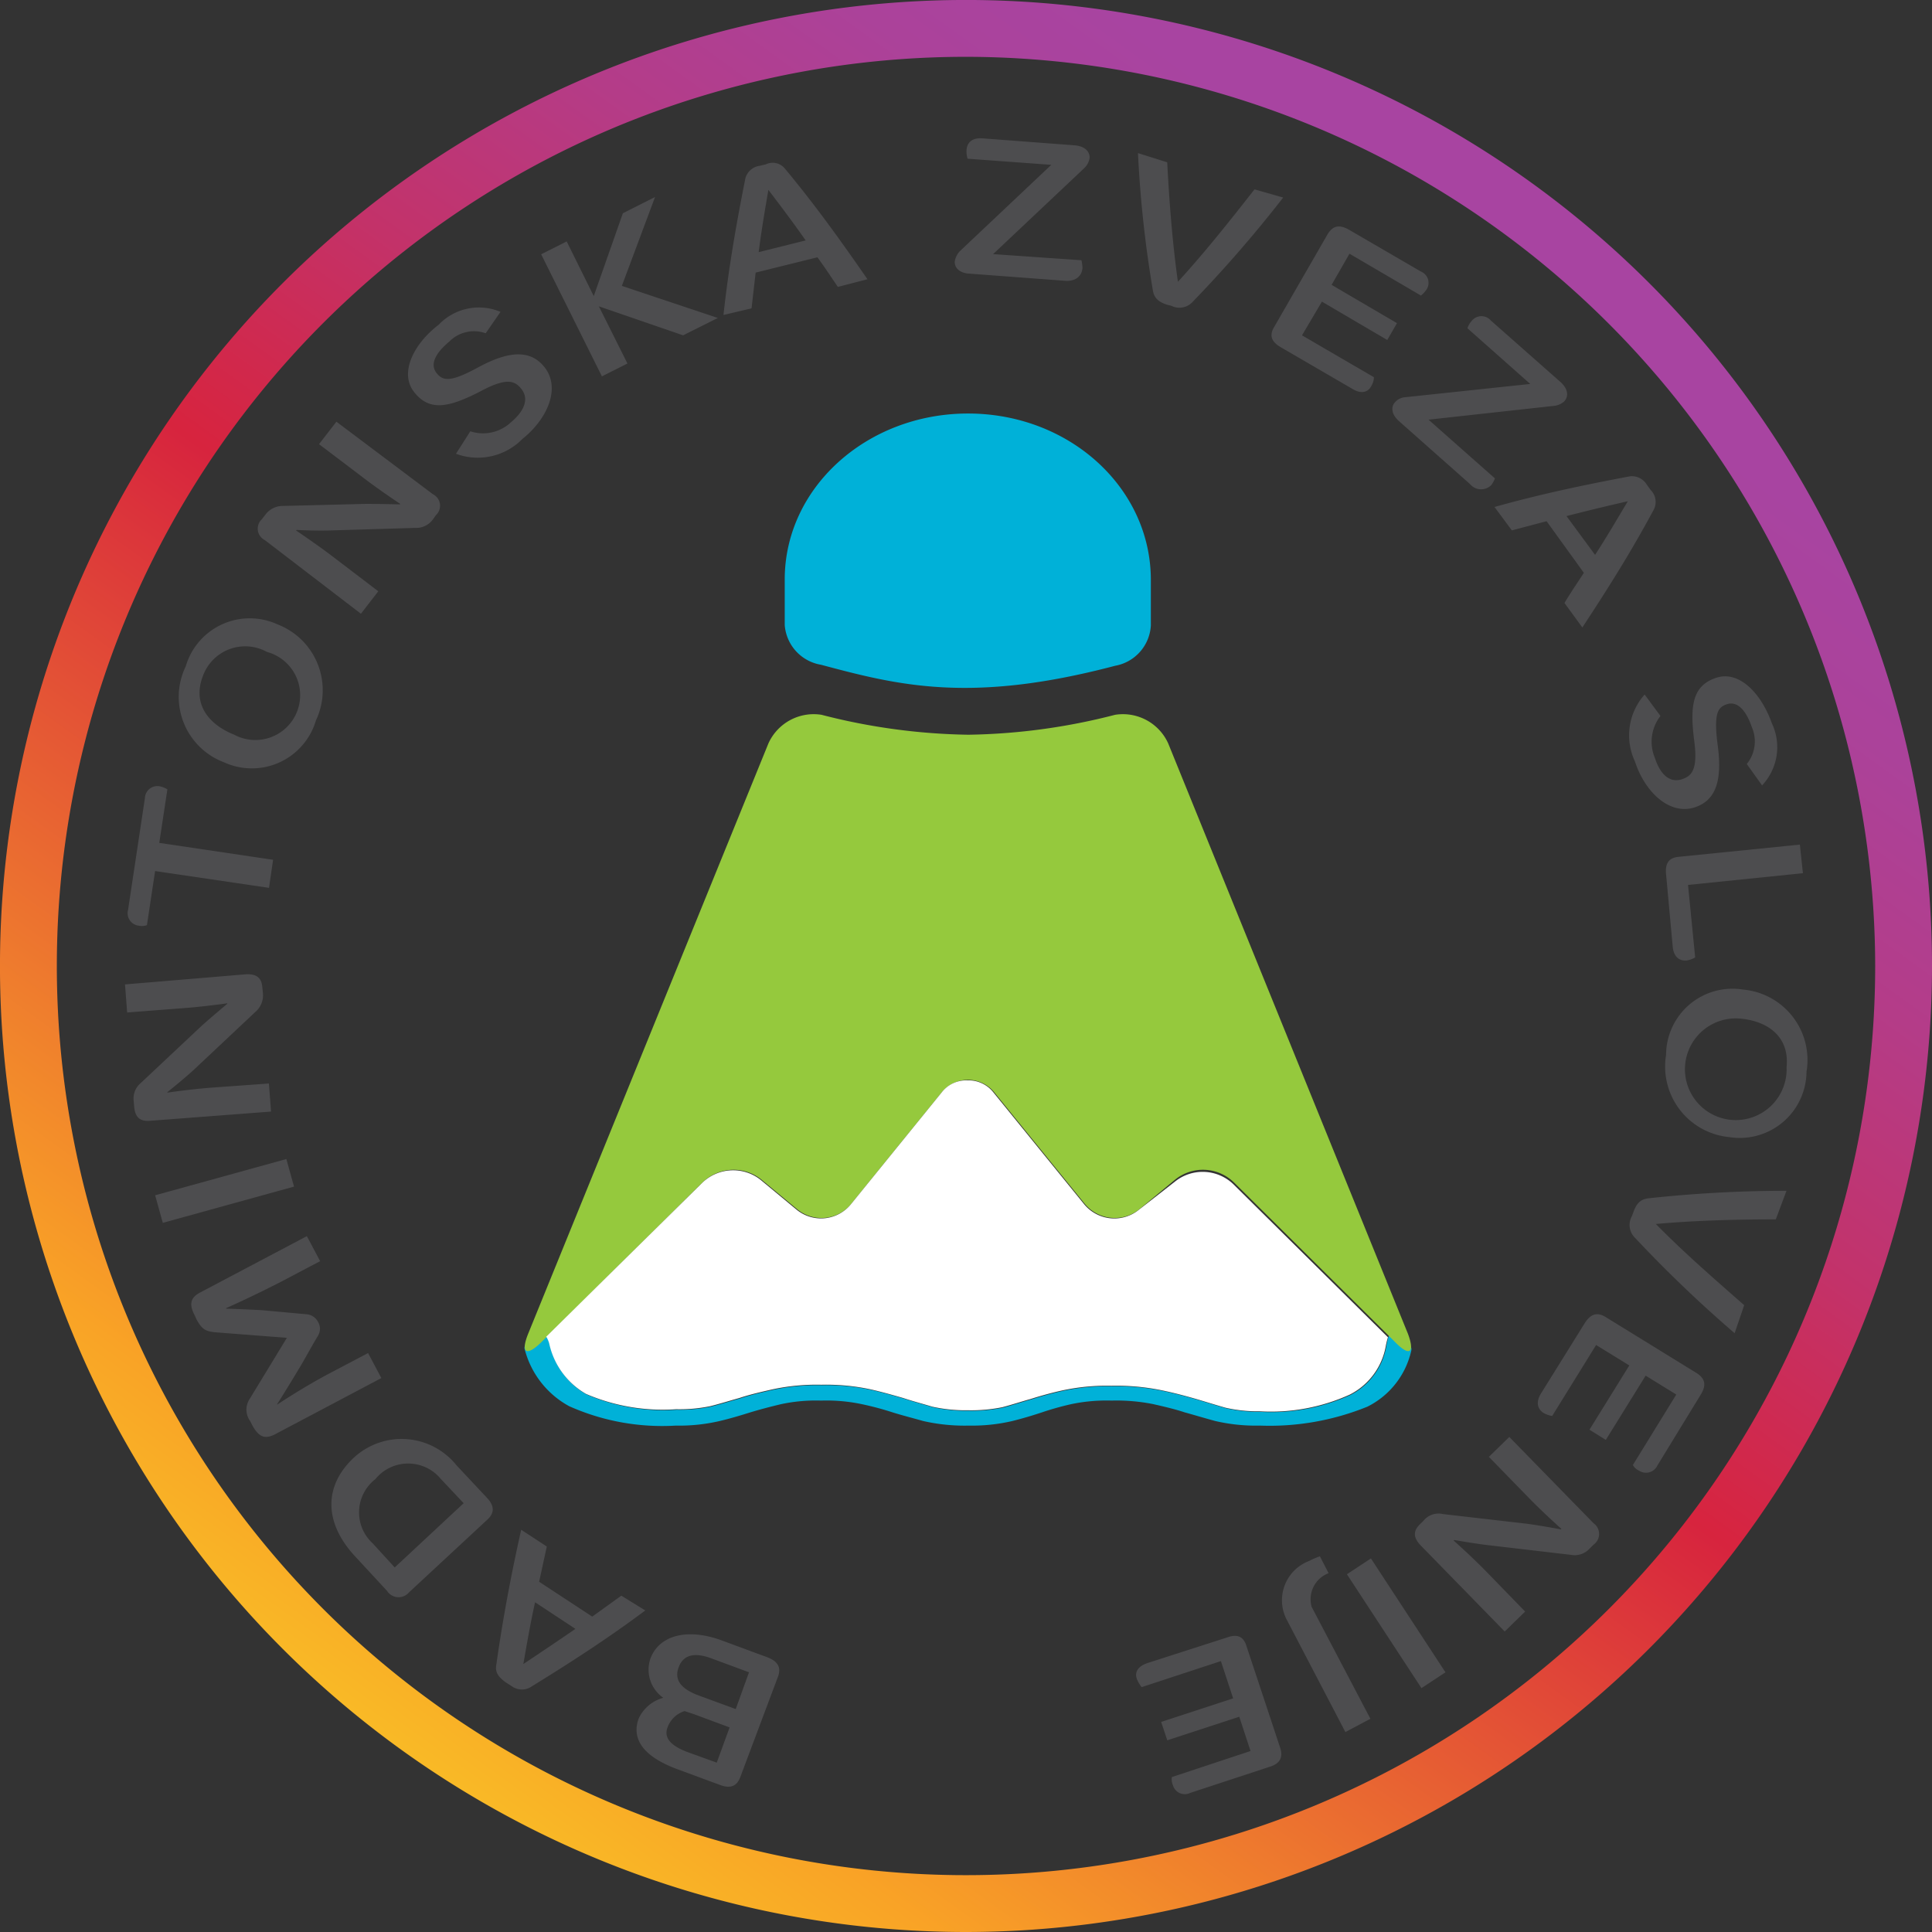
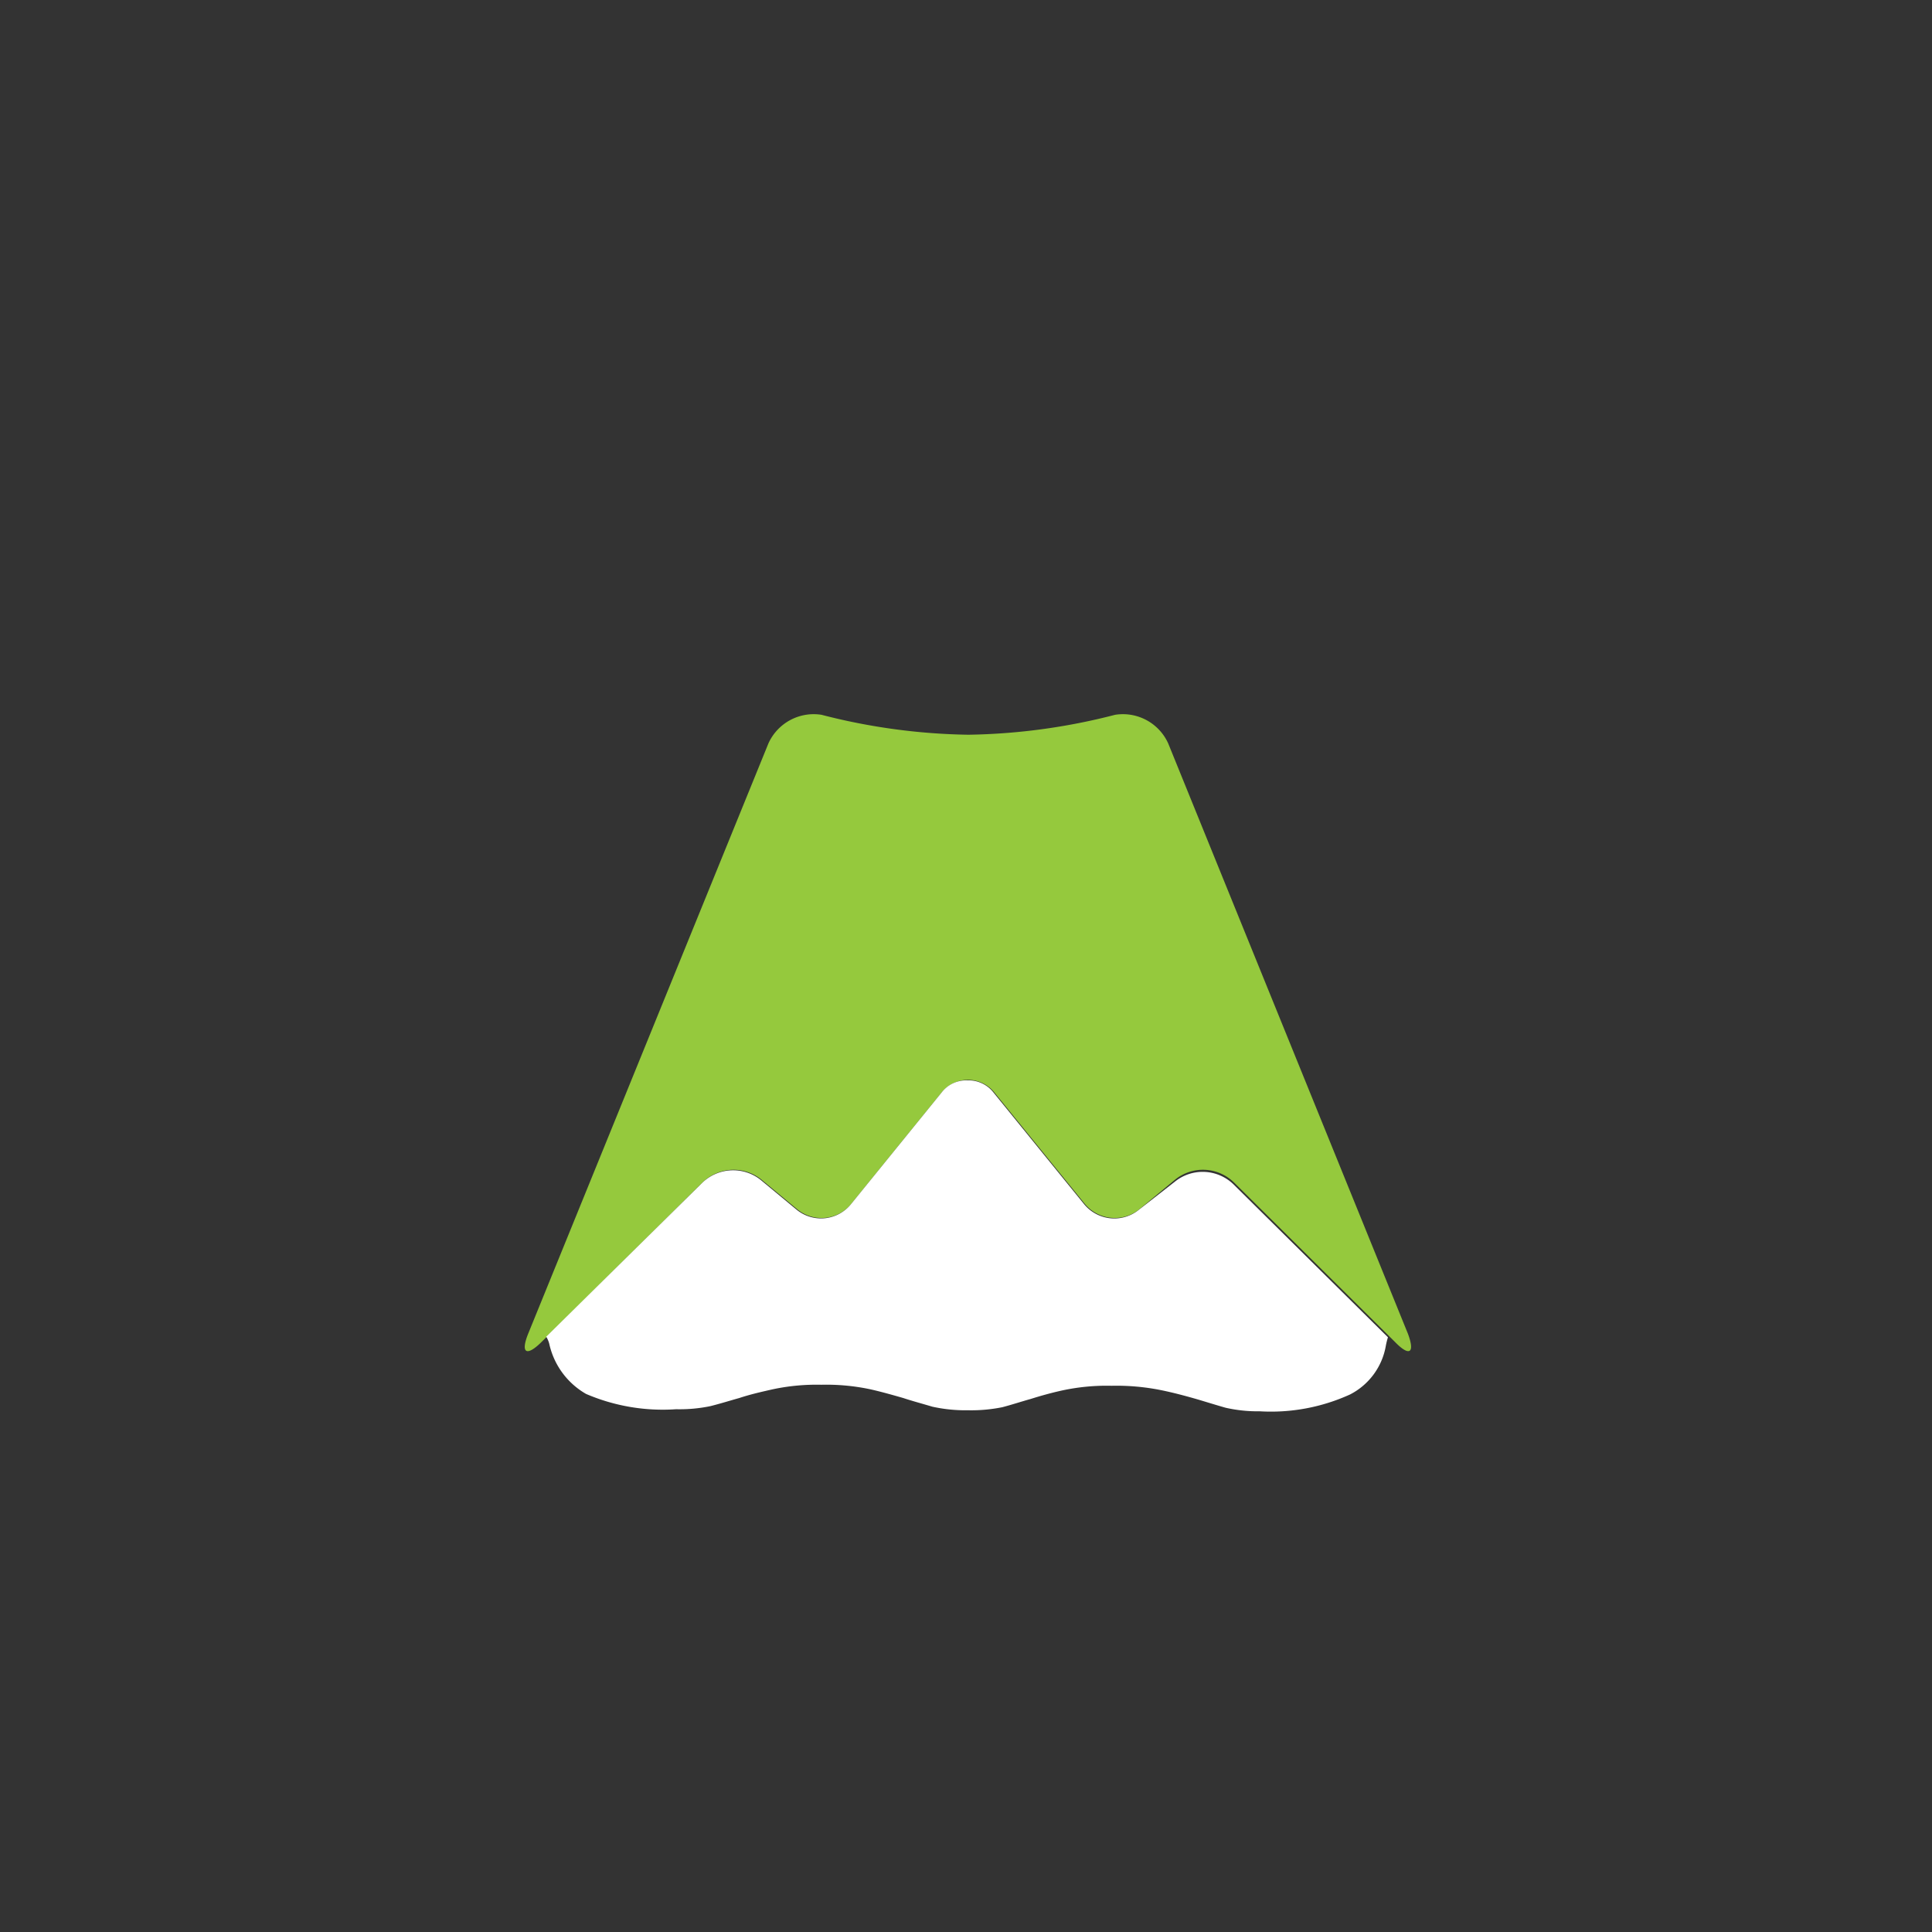
<svg xmlns="http://www.w3.org/2000/svg" width="90.213" height="90.213" viewBox="0 0 90.213 90.213">
  <rect x="0" y="0" width="90.213" height="90.213" fill="#333333" stroke="none" />
  <defs>
    <linearGradient id="linear-gradient" x1="0.759" y1="0.141" x2="0.133" y2="1.009" gradientUnits="objectBoundingBox">
      <stop offset="0" stop-color="#a844a1" />
      <stop offset="0.071" stop-color="#ab429a" />
      <stop offset="0.172" stop-color="#b43c88" />
      <stop offset="0.292" stop-color="#c33269" />
      <stop offset="0.423" stop-color="#d7243f" />
      <stop offset="0.426" stop-color="#d7243e" />
      <stop offset="0.799" stop-color="#f9a326" />
      <stop offset="1" stop-color="#f9dd26" />
    </linearGradient>
  </defs>
  <g id="Group_98" data-name="Group 98" transform="translate(-1251.695 -4004.031)">
    <g id="BZS_round_logo_positive" data-name="BZS round logo positive" transform="translate(1257.532 4010.489)">
-       <path id="Path_219" data-name="Path 219" d="M53.736,62.37h-.024a8.321,8.321,0,0,1-2.051-.215c-.525-.143-1-.286-1.431-.405-.429-.143-.93-.262-1.454-.381a8.755,8.755,0,0,0-1.955-.167,7.94,7.94,0,0,0-1.884.167,13.612,13.612,0,0,0-1.359.381c-.429.143-.906.286-1.383.405a8.249,8.249,0,0,1-2.027.215h-.024a8.679,8.679,0,0,1-2.122-.215c-.5-.143-.978-.262-1.431-.405a14,14,0,0,0-1.431-.381,7.94,7.94,0,0,0-1.884-.167h-.024a7.72,7.72,0,0,0-1.86.167c-.5.119-.954.238-1.431.381-.453.143-.93.286-1.431.405a8.321,8.321,0,0,1-2.051.215,10.65,10.65,0,0,1-4.983-.906,4.239,4.239,0,0,1-2.074-2.647c-.072-.191.167-.477.477-.525s.5-.429.691.286a3.585,3.585,0,0,0,1.717,2.337,9.074,9.074,0,0,0,4.2.715h.024a7.078,7.078,0,0,0,1.574-.143c.477-.119.93-.262,1.359-.381.5-.167,1.025-.286,1.55-.405a9.846,9.846,0,0,1,2.265-.215H33.3a9.929,9.929,0,0,1,2.289.215c.525.119,1.025.262,1.526.405.429.143.882.262,1.359.405a7.193,7.193,0,0,0,1.669.167,7.313,7.313,0,0,0,1.6-.143c.453-.119.882-.262,1.311-.381.453-.143.954-.286,1.5-.405a9.846,9.846,0,0,1,2.265-.215h.048a10.532,10.532,0,0,1,2.337.215c.572.119,1.1.262,1.6.405.405.119.858.262,1.359.405a6.742,6.742,0,0,0,1.574.167h.024a8.9,8.9,0,0,0,4.22-.787,3.157,3.157,0,0,0,1.669-2.265c.215-1.216.358-.334.668-.31.334.024.548.31.5.5a3.862,3.862,0,0,1-2.051,2.623,12.124,12.124,0,0,1-5.031.882" transform="translate(-0.756 -2.261)" fill="#00b1d8" />
-       <path id="Path_220" data-name="Path 220" d="M40.614,13.372c-4.721,0-8.56,3.457-8.56,7.749v2.122a2.031,2.031,0,0,0,1.693,1.86c3.576.954,6.962,1.836,13.734.048a2.027,2.027,0,0,0,1.669-1.884V21.145c0-4.316-3.815-7.773-8.536-7.773" transform="translate(-1.249 -0.521)" fill="#00b1d8" />
      <path id="Path_221" data-name="Path 221" d="M60.651,56.883,49.468,29.344a2.321,2.321,0,0,0-2.48-1.335,28.943,28.943,0,0,1-6.819.93H40.1a28.943,28.943,0,0,1-6.819-.93,2.321,2.321,0,0,0-2.48,1.335L19.593,56.883c-.381.93-.1,1.121.62.405l7.534-7.463a2.068,2.068,0,0,1,2.718-.119l1.669,1.383a1.792,1.792,0,0,0,2.551-.262l4.22-5.2a1.578,1.578,0,0,1,2.432,0l4.22,5.2a1.823,1.823,0,0,0,2.575.262L49.8,49.706a2.068,2.068,0,0,1,2.718.119l7.534,7.463c.691.715.954.525.6-.405" transform="translate(-0.757 -1.09)" fill="#95c93d" />
      <path id="Path_222" data-name="Path 222" d="M48.15,51.806a1.823,1.823,0,0,1-2.575-.262l-4.22-5.2a1.48,1.48,0,0,0-1.216-.572,1.451,1.451,0,0,0-1.216.572l-4.22,5.2a1.8,1.8,0,0,1-2.551.262l-1.669-1.383a2.068,2.068,0,0,0-2.718.119l-7.3,7.2a1.139,1.139,0,0,1,.143.334,3.585,3.585,0,0,0,1.717,2.337,9.074,9.074,0,0,0,4.2.715h.024a7.078,7.078,0,0,0,1.574-.143c.477-.119.93-.262,1.359-.381.5-.167,1.025-.286,1.55-.405a9.846,9.846,0,0,1,2.265-.215h.024a9.929,9.929,0,0,1,2.289.215c.525.119,1.025.262,1.526.405.429.143.882.262,1.359.405a7.193,7.193,0,0,0,1.669.167,7.313,7.313,0,0,0,1.6-.143c.453-.119.882-.262,1.311-.381.453-.143.954-.286,1.5-.405a9.846,9.846,0,0,1,2.265-.215h.048a10.532,10.532,0,0,1,2.337.215c.572.119,1.1.262,1.6.405.405.119.858.262,1.359.405a6.741,6.741,0,0,0,1.574.167h.024A8.9,8.9,0,0,0,58,60.438a3.157,3.157,0,0,0,1.669-2.265,3.476,3.476,0,0,1,.1-.405l-7.224-7.153a2.068,2.068,0,0,0-2.718-.119Z" transform="translate(-0.797 -1.783)" fill="#fff" />
-       <path id="Path_223" data-name="Path 223" d="M47.734,71.2c-.477.167-.6.453-.477.763a1.423,1.423,0,0,0,.215.358l3.7-1.216.572,1.741-3.362,1.1.286.858,3.362-1.1.525,1.6-3.672,1.216a.68.68,0,0,0,.048.381.576.576,0,0,0,.811.358l3.7-1.216c.477-.143.644-.429.5-.882L52.36,70.385c-.143-.453-.453-.548-.906-.381Zm9.251,3.219,1.168-.62-2.742-5.222A1.3,1.3,0,0,1,56.2,67l-.405-.787a3.426,3.426,0,0,0-.5.215,1.962,1.962,0,0,0-1.025,2.79Zm1.192-8.107-1.121.739,3.481,5.317,1.121-.739Zm9.347-.167a.939.939,0,0,0,.858-.286l.191-.191a.613.613,0,0,0,0-1l-3.934-4.029-.954.93,1.836,1.884c.691.715,1.55,1.478,1.55,1.478l-.024.024s-.882-.167-1.574-.262l-3.934-.453a.9.9,0,0,0-.906.31l-.143.143c-.334.31-.358.62,0,1l3.934,4.03.954-.93L63.637,67c-.739-.763-1.6-1.526-1.6-1.526l.024-.024s.954.167,1.55.238Zm-1.407-7.534c-.262.429-.143.739.119.906a1.174,1.174,0,0,0,.405.143l2.051-3.314,1.55.954-1.86,3,.763.477,1.86-3,1.431.882-2.027,3.29a.607.607,0,0,0,.286.262.588.588,0,0,0,.858-.238l2.027-3.314c.262-.429.215-.739-.191-1L69.121,55.03c-.405-.238-.691-.119-.954.286Zm9.49-4.125c-1.359-1.192-2.79-2.432-4.125-3.791,1.86-.167,3.767-.215,5.6-.215l.5-1.335A59.768,59.768,0,0,0,71.1,49.5c-.286.048-.5.167-.668.644l-.072.191a.834.834,0,0,0,.1.954,60.069,60.069,0,0,0,4.7,4.506ZM75.44,41.106c1.264.119,2.289.835,2.146,2.265a2.374,2.374,0,1,1-2.146-2.265m.1-1.359A3.1,3.1,0,0,0,71.959,42.8a3.311,3.311,0,0,0,2.957,3.839,3.116,3.116,0,0,0,3.6-3.052,3.3,3.3,0,0,0-2.98-3.839m-3.267-2c.048.5.334.668.644.644a1.174,1.174,0,0,0,.405-.143l-.334-3.386,5.365-.548-.143-1.335-5.675.572c-.453.048-.62.31-.572.811Zm2.051-12.565c-1.1.358-1.264,1.24-1.049,2.933.191,1.407-.143,1.669-.572,1.812-.6.191-1.025-.262-1.264-1a1.953,1.953,0,0,1,.262-1.955l-.739-1a2.862,2.862,0,0,0-.453,3.123c.453,1.407,1.6,2.527,2.79,2.146,1.025-.334,1.288-1.311,1.073-2.909-.191-1.478,0-1.764.429-1.907s.858.167,1.168,1.073a1.664,1.664,0,0,1-.238,1.717l.715,1a2.606,2.606,0,0,0,.453-2.909c-.5-1.407-1.526-2.456-2.575-2.122M70.17,16.952c-.5.835-1,1.693-1.526,2.5l-1.335-1.812c.93-.238,1.907-.477,2.861-.691m-5.412,1.359,1.621-.429L68.12,20.29c-.31.477-.62.93-.906,1.407l.835,1.144c1.192-1.812,2.289-3.553,3.338-5.508a.783.783,0,0,0-.143-.906l-.191-.262a.811.811,0,0,0-.787-.381c-2.146.405-4.2.835-6.318,1.431Zm2-5.818a.809.809,0,0,0,.453-.215c.191-.215.191-.548-.167-.882L63.781,8.512a.58.58,0,0,0-.906.024.935.935,0,0,0-.191.334l2.933,2.6-5.842.62a.7.7,0,0,0-.477.238c-.191.215-.167.548.167.858L62.8,16.142a.673.673,0,0,0,1,.048,1.285,1.285,0,0,0,.167-.31l-3.1-2.742Zm-9.442-.787c.429.262.739.143.882-.143a.8.8,0,0,0,.119-.405L54.959,9.2l.93-1.574L58.94,9.418l.453-.787L56.341,6.843l.835-1.454,3.338,1.955a1.43,1.43,0,0,0,.262-.286.568.568,0,0,0-.262-.835L57.152,4.268c-.429-.238-.739-.215-1,.215l-2.5,4.339c-.238.405-.1.691.31.93ZM52.741,2.384C51.62,3.815,50.452,5.293,49.165,6.7c-.262-1.86-.405-3.767-.5-5.579L47.3.691A53.634,53.634,0,0,0,48,7.129c.048.262.191.5.668.644l.191.048a.834.834,0,0,0,.954-.143,59.984,59.984,0,0,0,4.268-4.912Zm-7.94-1A.843.843,0,0,0,45.04.93c.024-.286-.191-.548-.668-.6L40.009,0c-.477-.024-.691.215-.715.548a1.251,1.251,0,0,0,.048.405l3.91.286L38.984,5.269a.9.9,0,0,0-.238.477c-.024.286.215.548.668.572l4.459.334c.5.048.811-.215.835-.6a1.841,1.841,0,0,0-.048-.358l-4.125-.286ZM30.042,2.408c.6.787,1.192,1.574,1.741,2.36l-2.194.548c.119-.954.286-1.931.453-2.909M29.256,7.94l.191-1.669,2.885-.715c.334.453.644.93.954,1.383l1.383-.358c-1.24-1.788-2.432-3.457-3.863-5.174a.731.731,0,0,0-.882-.191l-.31.072a.8.8,0,0,0-.644.572c-.429,2.146-.787,4.2-1.025,6.39ZM23.247,3.5,21.888,7.367,20.624,4.816l-1.192.6,2.837,5.7,1.192-.6-1.335-2.67L26.061,9.2l1.621-.811L23.2,6.891l1.55-4.149ZM13.5,11.85c.715.906,1.6.739,3.123-.048,1.24-.668,1.6-.453,1.884-.1.381.477.119,1.049-.477,1.55a1.907,1.907,0,0,1-1.907.429l-.668,1.049a2.914,2.914,0,0,0,3.1-.691c1.168-.93,1.812-2.384,1.025-3.362-.668-.835-1.693-.739-3.1.024-1.311.715-1.645.62-1.931.262s-.143-.858.6-1.478a1.618,1.618,0,0,1,1.693-.381l.691-1a2.593,2.593,0,0,0-2.885.6c-1.216.93-1.836,2.289-1.144,3.147M7.368,17.167a1,1,0,0,0-.811.405l-.167.215a.6.6,0,0,0,.143.978L11.016,22.2l.811-1.049-2.1-1.6c-.787-.6-1.741-1.24-1.741-1.24l.024-.024s.882.048,1.574.024l3.958-.119a.964.964,0,0,0,.858-.429l.119-.167a.6.6,0,0,0-.143-.978L9.871,13.233,9.06,14.282l1.979,1.5c.835.644,1.812,1.288,1.812,1.288l-.024.024s-.954-.024-1.574-.024ZM5.1,27.849c-1.192-.477-1.979-1.431-1.454-2.766a2.1,2.1,0,0,1,2.98-1.1A2.092,2.092,0,1,1,5.1,27.849m-.477,1.288a3.119,3.119,0,0,0,4.292-1.955A3.293,3.293,0,0,0,7.129,22.7a3.113,3.113,0,0,0-4.292,1.955,3.265,3.265,0,0,0,1.788,4.483M1.979,30.4a1.124,1.124,0,0,0-.358-.143.583.583,0,0,0-.691.548L.143,36.027a.585.585,0,0,0,.5.739.708.708,0,0,0,.381-.024l.381-2.527L6.724,35l.191-1.311L1.6,32.9ZM.739,44.11a.937.937,0,0,0-.334.835l.024.286c.048.477.262.691.763.644l5.627-.429-.1-1.311L4.1,44.324c-1,.072-2.122.238-2.122.238v-.024s.691-.548,1.216-1.025L6.08,40.8a1.026,1.026,0,0,0,.358-.906l-.024-.215c-.024-.453-.238-.668-.763-.644L0,39.508l.1,1.311,2.48-.191c1.049-.072,2.194-.238,2.194-.238v.024s-.739.62-1.192,1.025Zm7.153,4.84-.358-1.288L1.407,49.355l.358,1.288Zm-1.5,5.77c-.858-.048-1.669-.072-1.669-.072v-.024S5.913,54.1,7.3,53.385l1.812-.954-.62-1.168L3.481,53.909c-.429.238-.5.548-.215,1.073l.072.167c.262.477.429.548.835.6l3.386.262L5.818,58.869a.9.9,0,0,0,.024,1.025l.072.143c.31.6.6.715,1.049.5l5.007-2.647-.62-1.168-1.812.954c-1.264.668-2.432,1.454-2.432,1.454v-.024s.5-.787,1.025-1.669c.238-.381.548-.978.882-1.526a.623.623,0,0,0,0-.644.66.66,0,0,0-.548-.358Zm8.321,7.844,1.1,1.168-3.219,3-1.025-1.121a1.962,1.962,0,0,1,.119-3,1.976,1.976,0,0,1,3.028-.048m.763-.6a3.285,3.285,0,0,0-4.792-.358c-1.407,1.311-1.407,3.028.048,4.6l1.5,1.621a.638.638,0,0,0,1.025.072l3.672-3.41c.334-.31.31-.644-.024-1ZM18.6,71.243c.167-.954.334-1.931.548-2.885L21.03,69.6c-.787.548-1.621,1.1-2.432,1.645m4.578-3.195-1.359.978L19.337,67.4l.358-1.645L18.5,64.973c-.477,2.122-.858,4.149-1.168,6.342-.048.334.119.548.453.787l.262.167a.805.805,0,0,0,.858.072c1.86-1.144,3.6-2.265,5.389-3.6Zm3.386,5.532,1.669.62-.6,1.645-1.383-.5c-.811-.31-1.1-.691-.906-1.168a1.237,1.237,0,0,1,.787-.739Zm.262-.858c-.93-.334-1.168-.787-.978-1.311.191-.548.668-.763,1.55-.429l1.741.644-.62,1.717Zm3.672-.906c.143-.405,0-.691-.477-.882l-2.194-.811c-1.6-.572-2.885-.215-3.29.858a1.6,1.6,0,0,0,.6,1.836,1.79,1.79,0,0,0-1.144.954c-.358.954.191,1.788,1.812,2.384l2,.739c.525.191.787,0,.93-.381Z" transform="translate(0 0)" fill="#4d4d4f" />
    </g>
-     <path id="Circle_Profile_Stories" data-name="Circle Profile Stories" d="M45.107,90.213A45.107,45.107,0,1,1,90.213,45.107,45.137,45.137,0,0,1,45.107,90.213Zm0-87.56A42.453,42.453,0,1,0,87.56,45.107,42.51,42.51,0,0,0,45.107,2.653Z" transform="translate(1251.695 4004.031)" fill="url(#linear-gradient)" />
  </g>
</svg>